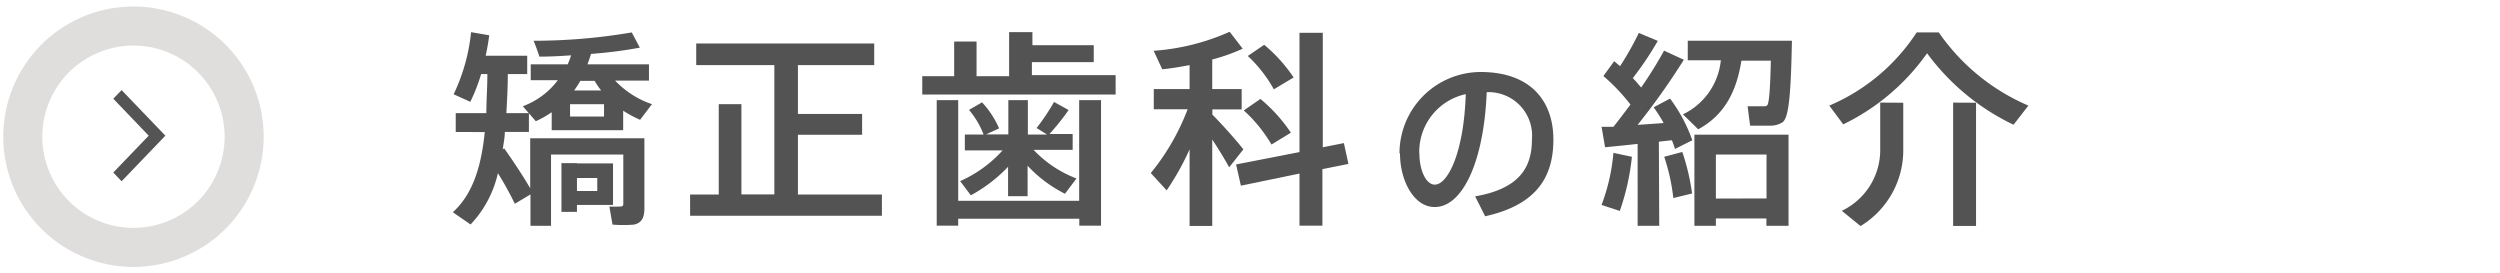
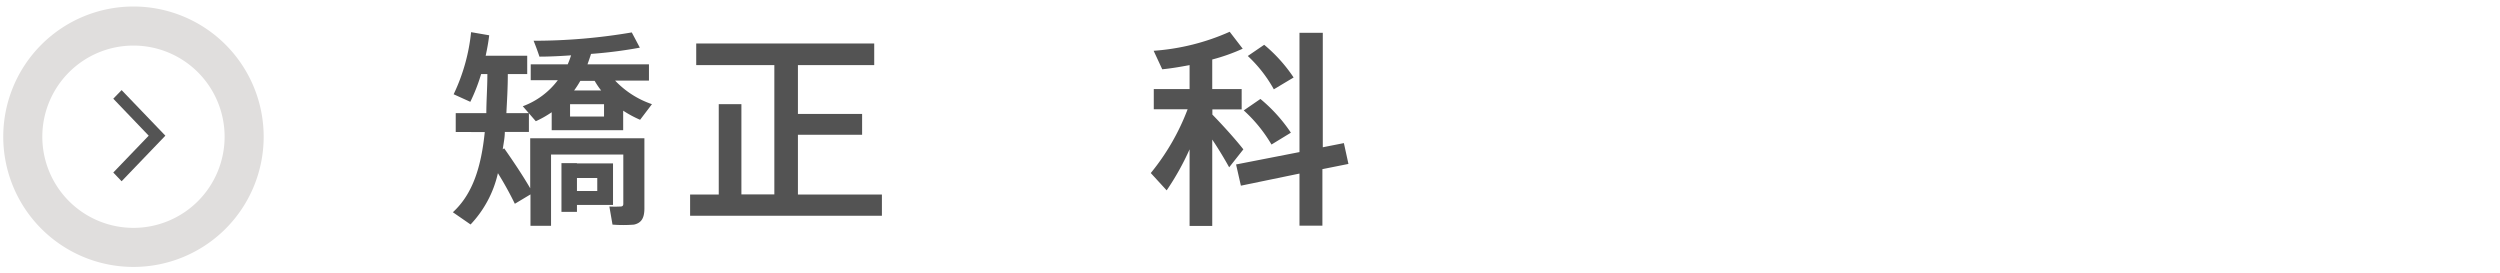
<svg xmlns="http://www.w3.org/2000/svg" viewBox="0 0 192 21">
  <defs>
    <style>.cls-1{fill:none;}.cls-2{fill:#e0dedd;}.cls-3{fill:#545454;}.cls-4{fill:#535353;}</style>
  </defs>
  <title>nav1</title>
  <g id="レイヤー_2" data-name="レイヤー 2">
    <g id="contents">
      <rect class="cls-1" width="192" height="21" />
      <path class="cls-2" d="M10.25,20.5a10,10,0,1,1,10-10A10,10,0,0,1,10.25,20.5Zm0-17a7,7,0,1,0,7,7A7,7,0,0,0,10.25,3.5Z" />
      <polygon class="cls-3" points="8.7 13.25 9.34 13.92 12.7 10.42 9.34 6.92 8.7 7.58 11.42 10.42 8.7 13.25" />
      <path class="cls-4" d="M38.72,11.39c.82,1.17,1.47,2.16,2,3.07V10.62h8.77V16c0,.72-.21,1.12-.8,1.25a10.41,10.41,0,0,1-1.65,0l-.24-1.39a8.47,8.47,0,0,0,.86,0c.16,0,.21-.08.21-.21V11.87H42.32v5.47H40.74V14.93l-1.2.72a25.57,25.57,0,0,0-1.3-2.35,8.43,8.43,0,0,1-2.1,3.94l-1.36-.94c1.54-1.41,2.18-3.51,2.45-6.16H35V8.69h2.35c0-.93.08-1.94.08-3h-.48a13.69,13.69,0,0,1-.83,2.13l-1.28-.58a14.43,14.43,0,0,0,1.34-4.77l1.39.24c-.06.53-.16,1.06-.27,1.57h3.19V5.69H39c0,1.06-.06,2-.11,3h1.73v1.44H38.77c0,.45-.1.9-.16,1.34ZM47.86,10H42.37V8.62a8,8,0,0,1-1.22.69l-1-1.15a5.93,5.93,0,0,0,2.69-2H40.76V4.94H43.6c.1-.22.18-.45.26-.69-.86.06-1.7.1-2.43.1-.16-.48-.3-.85-.45-1.22a44.63,44.63,0,0,0,7.54-.64l.62,1.17a34.6,34.6,0,0,1-3.75.48c-.08.27-.18.54-.27.8h4.72V6.19H47.24A7,7,0,0,0,50.07,8l-.91,1.2a8.48,8.48,0,0,1-1.3-.7Zm-3.55,2.55h2.77v3.19H44.31v.53H43.12V12.53h1.18Zm-.53-3.6h2.61V8H43.78Zm2.39-2a6,6,0,0,1-.5-.74h-1.1c-.14.24-.3.5-.48.74Zm-.3,7.72v-1H44.31v1Z" />
      <path class="cls-4" d="M55.2,14.94V8h1.74v6.93h2.53V5h-6V3.34H67.14V5H61.28V8.75h4.93v1.6H61.28v4.59h6.45v1.63H53V14.94Z" />
-       <path class="cls-4" d="M73.28,5.85V3.19H75V5.85h2.5V2.47h1.79v1H84v1.3H79.25v1h6.43V7.26H70.83V5.85Zm9.6,9.57V7.69h1.68v9.64H82.89V16.8h-9.3v.53H71.94V7.69h1.65v7.73Zm-.21-1.71-.88,1.17a10.1,10.1,0,0,1-2.87-2.15v2.34h-1.5V12.81A11.55,11.55,0,0,1,74.56,15l-.82-1.09A9.65,9.65,0,0,0,77,11.55H74.1V10.33h1.44a6.58,6.58,0,0,0-1.12-1.89l1-.58a7,7,0,0,1,1.31,2l-1,.46h1.71V7.69h1.5v2.64h1.47l-.8-.5a16.09,16.09,0,0,0,1.34-2l1.12.62a18.48,18.48,0,0,1-1.47,1.84h1.78v1.22h-3A8.89,8.89,0,0,0,82.68,13.71Z" />
      <path class="cls-4" d="M95.49,11.47,94.4,12.85c-.32-.58-.78-1.36-1.3-2.13v6.63H91.36V11.47a20.34,20.34,0,0,1-1.76,3.15l-1.22-1.33a17.53,17.53,0,0,0,2.83-4.9H88.61V6.84h2.75V5c-.74.14-1.46.26-2.1.32l-.66-1.42a17.28,17.28,0,0,0,5.84-1.46l1,1.3a14.53,14.53,0,0,1-2.34.83V6.84h2.26V8.4H93.11v.4C94,9.71,94.95,10.78,95.49,11.47Zm4.31.21V2.52h1.79v8.79l1.62-.32.35,1.6-2,.4v4.34H99.8v-4l-4.5.93-.37-1.63Zm-3-4.08a12.06,12.06,0,0,1,2.34,2.59l-1.49.91a11.11,11.11,0,0,0-2.13-2.62Zm.29-4.16a11.68,11.68,0,0,1,2.26,2.51l-1.52.91a10.28,10.28,0,0,0-2-2.56Z" />
-       <path class="cls-4" d="M107.48,11.78a6.25,6.25,0,0,1,6.22-6.25c4,0,5.6,2.38,5.6,5.18s-1.2,5-5.24,5.9l-.77-1.53c3.43-.59,4.36-2.26,4.36-4.34a3.34,3.34,0,0,0-3.47-3.66c-.21,5.25-1.82,8.82-4,8.82-1.58,0-2.66-2-2.66-4.12Zm1.53,0c0,1.34.53,2.4,1.18,2.4,1,0,2.24-2.47,2.38-6.95A4.53,4.53,0,0,0,109,11.76Z" />
-       <path class="cls-4" d="M127.43,17.34h-1.66V11.05c-.93.11-1.82.19-2.5.26L123,9.74l.91,0c.45-.56.88-1.14,1.31-1.71a14.74,14.74,0,0,0-2.08-2.19l.83-1.14.45.38a22.4,22.4,0,0,0,1.44-2.55l1.46.61A25.28,25.28,0,0,1,125.4,6c.24.24.45.5.64.72a31.31,31.31,0,0,0,1.76-2.83l1.52.7a53.79,53.79,0,0,1-3.55,5l2-.14A12.1,12.1,0,0,0,127,8.24l1.26-.67a12.13,12.13,0,0,1,1.71,3.2l-1.33.67a6.92,6.92,0,0,0-.24-.67l-1,.11Zm-2.1-5.3a18.1,18.1,0,0,1-.93,4.16L123,15.74a14.89,14.89,0,0,0,.91-4Zm3.87-.37a16.7,16.7,0,0,1,.75,3.19l-1.44.35a15,15,0,0,0-.7-3.17Zm1.22-1.74-1.17-1.15a5.16,5.16,0,0,0,2.91-4.15h-2.54V3.13h8c-.08,3.91-.21,5.89-.72,6.26a1.7,1.7,0,0,1-.94.26c-.34,0-1.12,0-1.55,0-.06-.46-.13-.93-.19-1.49.37,0,1,0,1.25,0a.36.36,0,0,0,.24-.06c.16-.14.24-1.23.29-3.44h-2.26C133.4,6.8,132.58,8.77,130.42,9.93Zm1.36,6.85v.56h-1.65v-7h7.23v7h-1.7v-.56Zm3.89-1.54V11.87h-3.89v3.38Z" />
-       <path class="cls-4" d="M141.56,9.55l-1.07-1.44a15,15,0,0,0,6.71-5.62h1.7a16,16,0,0,0,6.88,5.62l-1.14,1.47A17.7,17.7,0,0,1,148,4.09,16.86,16.86,0,0,1,141.56,9.55Zm4.61-1.66v3.55a6.8,6.8,0,0,1-3.28,5.92l-1.44-1.17a5.17,5.17,0,0,0,2.95-4.77V7.88Zm5.59,0v9.46H150V7.88Z" />
    </g>
  </g>
</svg>